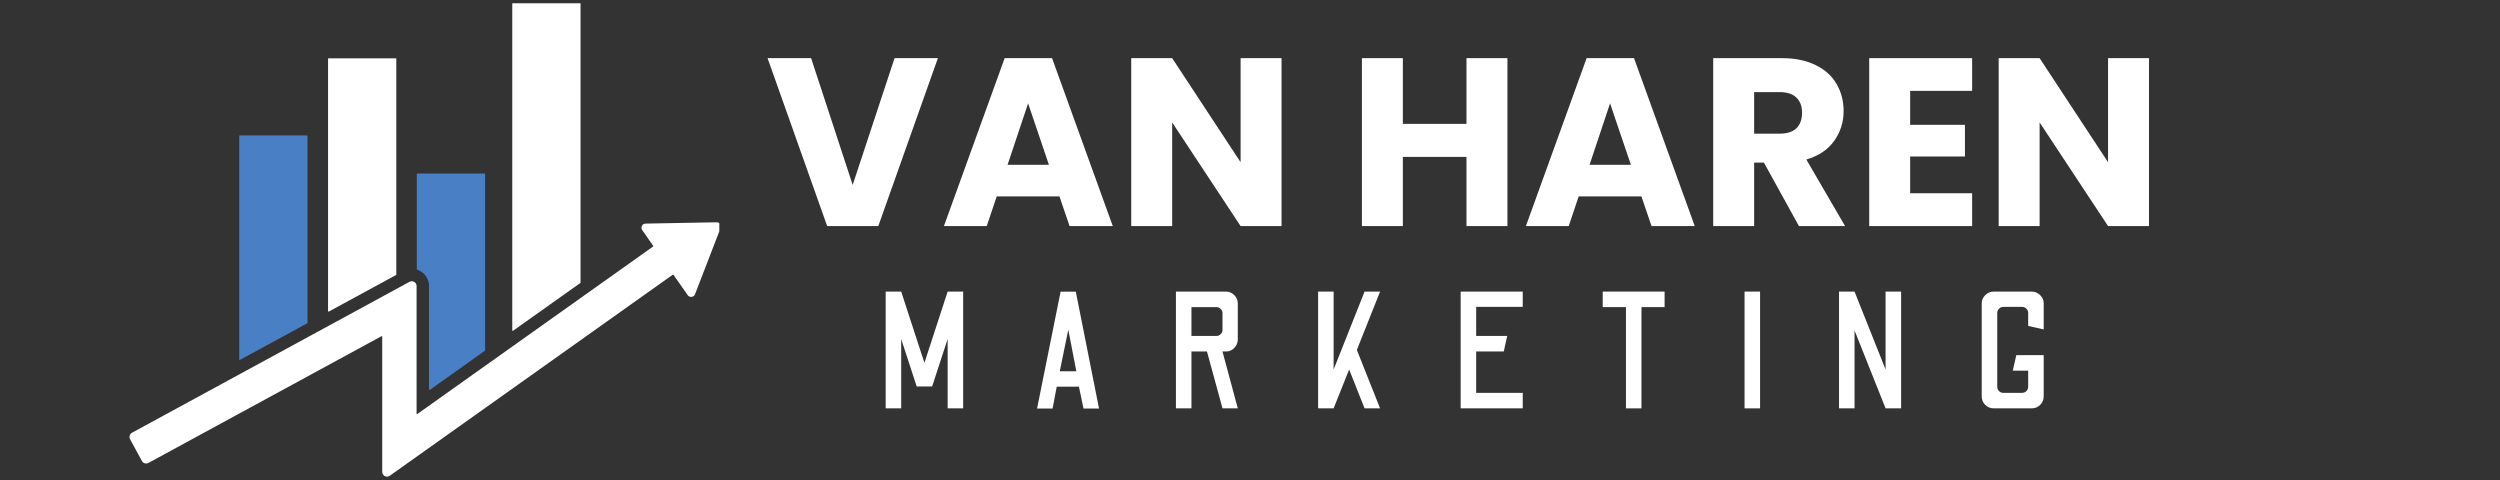
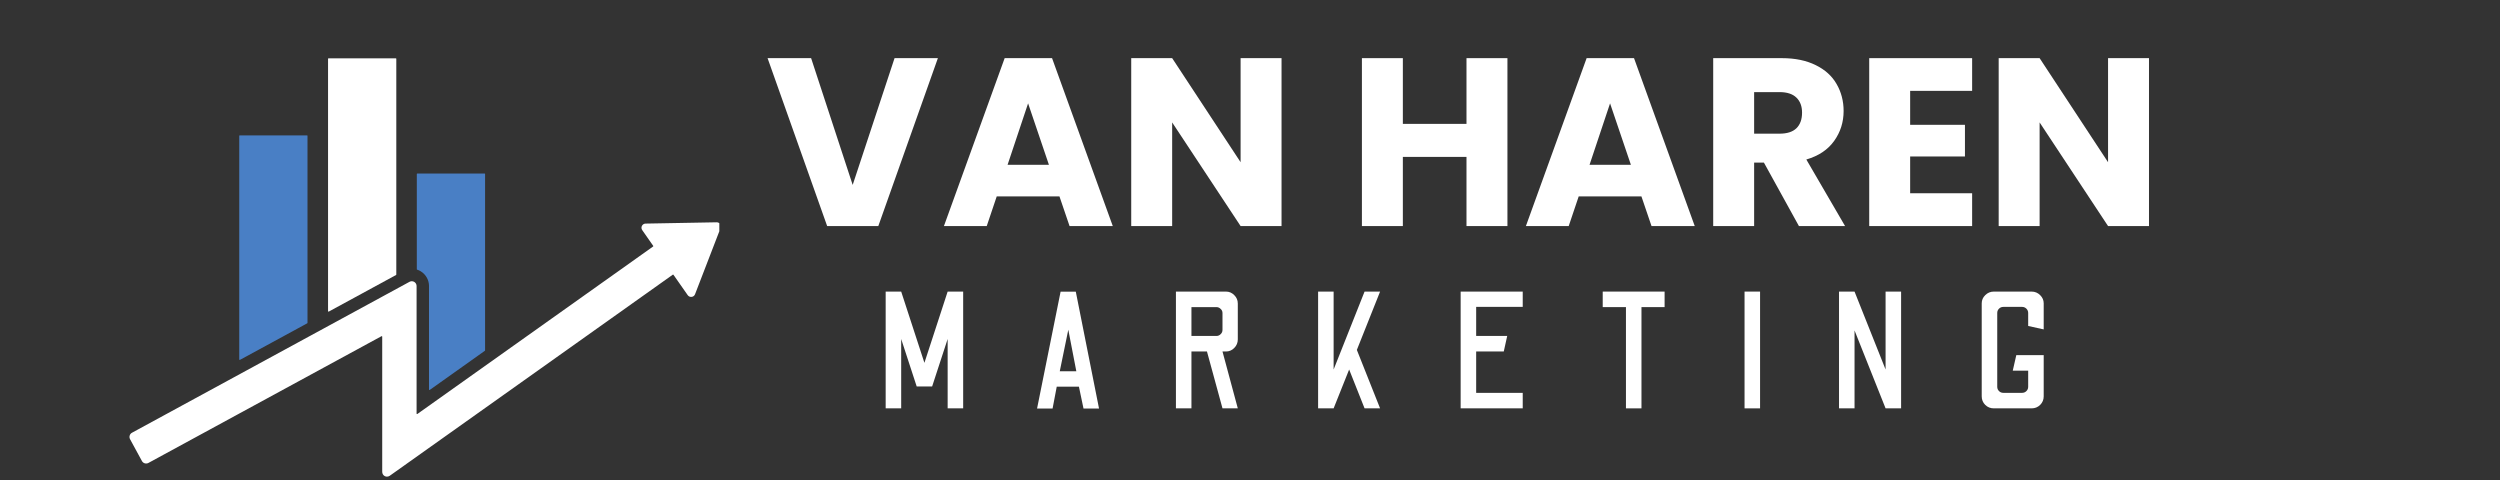
<svg xmlns="http://www.w3.org/2000/svg" width="500" viewBox="0 0 375 72" height="96" preserveAspectRatio="xMidYMid meet">
  <rect x="0" y="0" width="375" height="72" fill="#333333" stroke="none" />
  <defs>
    <g />
    <clipPath id="bfaa11e7ee">
      <path d="M 19.398 33 L 107.898 33 L 107.898 71.715 L 19.398 71.715 Z M 19.398 33 " clip-rule="nonzero" />
    </clipPath>
    <clipPath id="1e8c7906d3">
      <path d="M 76 0.465 L 88 0.465 L 88 50 L 76 50 Z M 76 0.465 " clip-rule="nonzero" />
    </clipPath>
  </defs>
  <g clip-path="url(#bfaa11e7ee)">
    <path fill="#ffffff" d="M 107.496 33.344 L 96.836 33.539 C 96.336 33.547 96.047 34.109 96.336 34.52 L 97.984 36.879 C 98.008 36.91 98 36.953 97.969 36.973 L 62.598 62.102 C 62.551 62.133 62.488 62.102 62.488 62.047 L 62.488 42.898 C 62.488 42.648 62.355 42.414 62.137 42.285 C 61.922 42.156 61.652 42.148 61.43 42.27 L 19.797 64.91 C 19.629 65 19.504 65.152 19.453 65.336 C 19.398 65.516 19.418 65.715 19.508 65.879 L 21.289 69.152 C 21.477 69.5 21.91 69.629 22.262 69.441 L 57.23 50.426 C 57.273 50.398 57.332 50.434 57.332 50.484 L 57.332 70.734 C 57.332 70.938 57.395 71.148 57.543 71.289 C 57.684 71.43 57.867 71.496 58.047 71.496 C 58.191 71.496 58.34 71.453 58.461 71.367 L 100.922 41.199 C 100.953 41.176 100.996 41.188 101.02 41.219 L 103.156 44.273 C 103.445 44.684 104.074 44.605 104.254 44.141 L 108.09 34.191 C 108.246 33.777 107.938 33.336 107.496 33.344 " fill-opacity="1" fill-rule="nonzero" />
  </g>
  <path fill="#497fc5" d="M 46.125 20.375 L 46.125 48.43 C 46.125 48.457 46.113 48.48 46.09 48.492 L 35.988 53.984 C 35.941 54.012 35.887 53.977 35.887 53.926 L 35.887 20.375 C 35.887 20.336 35.918 20.305 35.957 20.305 L 46.059 20.305 C 46.098 20.305 46.125 20.336 46.125 20.375 " fill-opacity="1" fill-rule="nonzero" />
  <g clip-path="url(#1e8c7906d3)">
-     <path fill="#ffffff" d="M 87.082 0.559 L 87.082 42.387 C 87.082 42.41 87.07 42.43 87.051 42.445 L 76.949 49.621 C 76.902 49.652 76.84 49.621 76.84 49.562 L 76.84 0.559 C 76.84 0.52 76.871 0.488 76.91 0.488 L 87.012 0.488 C 87.051 0.488 87.082 0.52 87.082 0.559 " fill-opacity="1" fill-rule="nonzero" />
-   </g>
+     </g>
  <path fill="#497fc5" d="M 72.762 26.102 L 72.762 52.562 C 72.762 52.582 72.75 52.605 72.73 52.617 L 64.461 58.492 C 64.414 58.527 64.352 58.492 64.352 58.438 L 64.352 42.898 C 64.352 41.996 63.867 41.145 63.09 40.684 C 62.926 40.586 62.75 40.504 62.57 40.449 C 62.543 40.441 62.523 40.414 62.523 40.387 L 62.523 26.102 C 62.523 26.062 62.555 26.031 62.594 26.031 L 72.691 26.031 C 72.73 26.031 72.762 26.062 72.762 26.102 " fill-opacity="1" fill-rule="nonzero" />
  <path fill="#ffffff" d="M 59.445 8.82 L 59.445 41.191 C 59.445 41.215 59.43 41.238 59.406 41.25 L 49.309 46.742 C 49.262 46.77 49.207 46.734 49.207 46.68 L 49.207 8.82 C 49.207 8.781 49.238 8.75 49.277 8.75 L 59.375 8.75 C 59.414 8.75 59.445 8.781 59.445 8.82 " fill-opacity="1" fill-rule="nonzero" />
  <g fill="#ffffff" fill-opacity="1">
    <g transform="translate(114.808, 33.91)">
      <g>
        <path d="M 25.875 -25.188 L 16.938 0 L 9.266 0 L 0.328 -25.188 L 6.859 -25.188 L 13.094 -6.172 L 19.375 -25.188 Z M 25.875 -25.188 " />
      </g>
    </g>
  </g>
  <g fill="#ffffff" fill-opacity="1">
    <g transform="translate(141.011, 33.91)">
      <g>
        <path d="M 17.906 -4.453 L 8.5 -4.453 L 7 0 L 0.578 0 L 9.688 -25.188 L 16.797 -25.188 L 25.906 0 L 19.422 0 Z M 16.328 -9.188 L 13.203 -18.406 L 10.125 -9.188 Z M 16.328 -9.188 " />
      </g>
    </g>
  </g>
  <g fill="#ffffff" fill-opacity="1">
    <g transform="translate(167.465, 33.91)">
      <g>
        <path d="M 24.766 0 L 18.625 0 L 8.359 -15.547 L 8.359 0 L 2.219 0 L 2.219 -25.188 L 8.359 -25.188 L 18.625 -9.578 L 18.625 -25.188 L 24.766 -25.188 Z M 24.766 0 " />
      </g>
    </g>
  </g>
  <g fill="#ffffff" fill-opacity="1">
    <g transform="translate(194.458, 33.91)">
      <g />
    </g>
  </g>
  <g fill="#ffffff" fill-opacity="1">
    <g transform="translate(202.068, 33.91)">
      <g>
        <path d="M 24.047 -25.188 L 24.047 0 L 17.906 0 L 17.906 -10.375 L 8.359 -10.375 L 8.359 0 L 2.219 0 L 2.219 -25.188 L 8.359 -25.188 L 8.359 -15.328 L 17.906 -15.328 L 17.906 -25.188 Z M 24.047 -25.188 " />
      </g>
    </g>
  </g>
  <g fill="#ffffff" fill-opacity="1">
    <g transform="translate(228.306, 33.91)">
      <g>
        <path d="M 17.906 -4.453 L 8.5 -4.453 L 7 0 L 0.578 0 L 9.688 -25.188 L 16.797 -25.188 L 25.906 0 L 19.422 0 Z M 16.328 -9.188 L 13.203 -18.406 L 10.125 -9.188 Z M 16.328 -9.188 " />
      </g>
    </g>
  </g>
  <g fill="#ffffff" fill-opacity="1">
    <g transform="translate(254.761, 33.91)">
      <g>
        <path d="M 15.078 0 L 9.828 -9.516 L 8.359 -9.516 L 8.359 0 L 2.219 0 L 2.219 -25.188 L 12.531 -25.188 C 14.508 -25.188 16.195 -24.836 17.594 -24.141 C 19 -23.453 20.047 -22.504 20.734 -21.297 C 21.43 -20.086 21.781 -18.742 21.781 -17.266 C 21.781 -15.586 21.305 -14.086 20.359 -12.766 C 19.422 -11.453 18.031 -10.523 16.188 -9.984 L 22 0 Z M 8.359 -13.859 L 12.172 -13.859 C 13.297 -13.859 14.141 -14.129 14.703 -14.672 C 15.266 -15.223 15.547 -16.004 15.547 -17.016 C 15.547 -17.973 15.266 -18.723 14.703 -19.266 C 14.141 -19.816 13.297 -20.094 12.172 -20.094 L 8.359 -20.094 Z M 8.359 -13.859 " />
      </g>
    </g>
  </g>
  <g fill="#ffffff" fill-opacity="1">
    <g transform="translate(278.164, 33.91)">
      <g>
        <path d="M 8.359 -20.281 L 8.359 -15.188 L 16.578 -15.188 L 16.578 -10.438 L 8.359 -10.438 L 8.359 -4.922 L 17.656 -4.922 L 17.656 0 L 2.219 0 L 2.219 -25.188 L 17.656 -25.188 L 17.656 -20.281 Z M 8.359 -20.281 " />
      </g>
    </g>
  </g>
  <g fill="#ffffff" fill-opacity="1">
    <g transform="translate(297.583, 33.91)">
      <g>
        <path d="M 24.766 0 L 18.625 0 L 8.359 -15.547 L 8.359 0 L 2.219 0 L 2.219 -25.188 L 8.359 -25.188 L 18.625 -9.578 L 18.625 -25.188 L 24.766 -25.188 Z M 24.766 0 " />
      </g>
    </g>
  </g>
  <g fill="#ffffff" fill-opacity="1">
    <g transform="translate(131.303, 61.254)">
      <g>
-         <path d="M 1.547 0 L 1.547 -17.516 L 3.875 -17.516 L 7.359 -6.828 L 10.844 -17.516 L 13.172 -17.516 L 13.172 0 L 10.844 0 L 10.844 -10.406 L 8.516 -3.281 L 6.203 -3.281 L 3.875 -10.406 L 3.875 0 Z M 1.547 0 " />
+         <path d="M 1.547 0 L 1.547 -17.516 L 3.875 -17.516 L 7.359 -6.828 L 10.844 -17.516 L 13.172 -17.516 L 13.172 0 L 10.844 0 L 10.844 -10.406 L 8.516 -3.281 L 6.203 -3.281 L 3.875 -10.406 L 3.875 0 Z " />
      </g>
    </g>
  </g>
  <g fill="#ffffff" fill-opacity="1">
    <g transform="translate(155.011, 61.254)">
      <g>
        <path d="M 0.547 0.031 L 4.078 -17.5 L 6.359 -17.5 L 9.844 0.031 L 7.516 0.031 L 6.828 -3.25 L 3.5 -3.25 L 2.875 0.031 Z M 3.953 -5.562 L 6.438 -5.562 L 5.234 -11.797 Z M 3.953 -5.562 " />
      </g>
    </g>
  </g>
  <g fill="#ffffff" fill-opacity="1">
    <g transform="translate(174.889, 61.254)">
      <g>
        <path d="M 1.5 0 L 1.5 -17.516 L 9.016 -17.516 C 9.492 -17.516 9.906 -17.336 10.25 -16.984 C 10.602 -16.641 10.781 -16.219 10.781 -15.719 L 10.781 -10.344 C 10.781 -9.844 10.602 -9.414 10.25 -9.062 C 9.906 -8.707 9.492 -8.531 9.016 -8.531 L 8.484 -8.531 L 10.781 0 L 8.484 0 L 6.156 -8.531 L 3.828 -8.531 L 3.828 0 Z M 3.828 -10.859 L 7.578 -10.859 C 7.816 -10.859 8.023 -10.945 8.203 -11.125 C 8.391 -11.301 8.484 -11.516 8.484 -11.766 L 8.484 -14.297 C 8.484 -14.547 8.391 -14.754 8.203 -14.922 C 8.023 -15.098 7.816 -15.188 7.578 -15.188 L 3.828 -15.188 Z M 3.828 -10.859 " />
      </g>
    </g>
  </g>
  <g fill="#ffffff" fill-opacity="1">
    <g transform="translate(196.169, 61.254)">
      <g>
        <path d="M 1.547 0 L 1.547 -17.516 L 3.875 -17.516 L 3.875 -5.828 L 8.516 -17.516 L 10.844 -17.516 L 7.359 -8.766 L 10.844 0 L 8.516 0 L 6.203 -5.828 L 3.875 0 Z M 1.547 0 " />
      </g>
    </g>
  </g>
  <g fill="#ffffff" fill-opacity="1">
    <g transform="translate(217.55, 61.254)">
      <g>
        <path d="M 1.547 0 L 1.547 -17.516 L 10.859 -17.516 L 10.859 -15.219 L 3.875 -15.219 L 3.875 -10.859 L 8.531 -10.859 L 8.016 -8.531 L 3.875 -8.531 L 3.875 -2.328 L 10.859 -2.328 L 10.859 0 Z M 1.547 0 " />
      </g>
    </g>
  </g>
  <g fill="#ffffff" fill-opacity="1">
    <g transform="translate(238.955, 61.254)">
      <g>
        <path d="M 4.938 0 L 4.938 -15.188 L 1.453 -15.188 L 1.453 -17.516 L 10.734 -17.516 L 10.734 -15.188 L 7.266 -15.188 L 7.266 0 Z M 4.938 0 " />
      </g>
    </g>
  </g>
  <g fill="#ffffff" fill-opacity="1">
    <g transform="translate(260.135, 61.254)">
      <g>
        <path d="M 1.547 0 L 1.547 -17.516 L 3.875 -17.516 L 3.875 0 Z M 1.547 0 " />
      </g>
    </g>
  </g>
  <g fill="#ffffff" fill-opacity="1">
    <g transform="translate(274.306, 61.254)">
      <g>
        <path d="M 1.547 0 L 1.547 -17.516 L 3.875 -17.516 L 8.531 -5.828 L 8.531 -17.516 L 10.859 -17.516 L 10.859 0 L 8.531 0 L 3.875 -11.688 L 3.875 0 Z M 1.547 0 " />
      </g>
    </g>
  </g>
  <g fill="#ffffff" fill-opacity="1">
    <g transform="translate(295.711, 61.254)">
      <g>
        <path d="M 3.359 0 C 2.859 0 2.43 -0.172 2.078 -0.516 C 1.723 -0.867 1.547 -1.297 1.547 -1.797 L 1.547 -15.75 C 1.547 -16.227 1.723 -16.641 2.078 -16.984 C 2.43 -17.336 2.859 -17.516 3.359 -17.516 L 9.031 -17.516 C 9.531 -17.516 9.957 -17.336 10.312 -16.984 C 10.664 -16.641 10.844 -16.227 10.844 -15.75 L 10.844 -11.844 L 8.516 -12.359 L 8.516 -14.312 C 8.516 -14.562 8.426 -14.773 8.25 -14.953 C 8.07 -15.129 7.859 -15.219 7.609 -15.219 L 4.781 -15.219 C 4.531 -15.219 4.316 -15.129 4.141 -14.953 C 3.961 -14.773 3.875 -14.562 3.875 -14.312 L 3.875 -3.234 C 3.875 -2.984 3.961 -2.77 4.141 -2.594 C 4.316 -2.414 4.531 -2.328 4.781 -2.328 L 7.609 -2.328 C 7.859 -2.328 8.07 -2.414 8.25 -2.594 C 8.426 -2.77 8.516 -2.984 8.516 -3.234 L 8.516 -5.656 L 6.203 -5.656 L 6.734 -7.984 L 10.844 -7.984 L 10.844 -1.797 C 10.844 -1.297 10.664 -0.867 10.312 -0.516 C 9.957 -0.172 9.531 0 9.031 0 Z M 3.359 0 " />
      </g>
    </g>
  </g>
</svg>